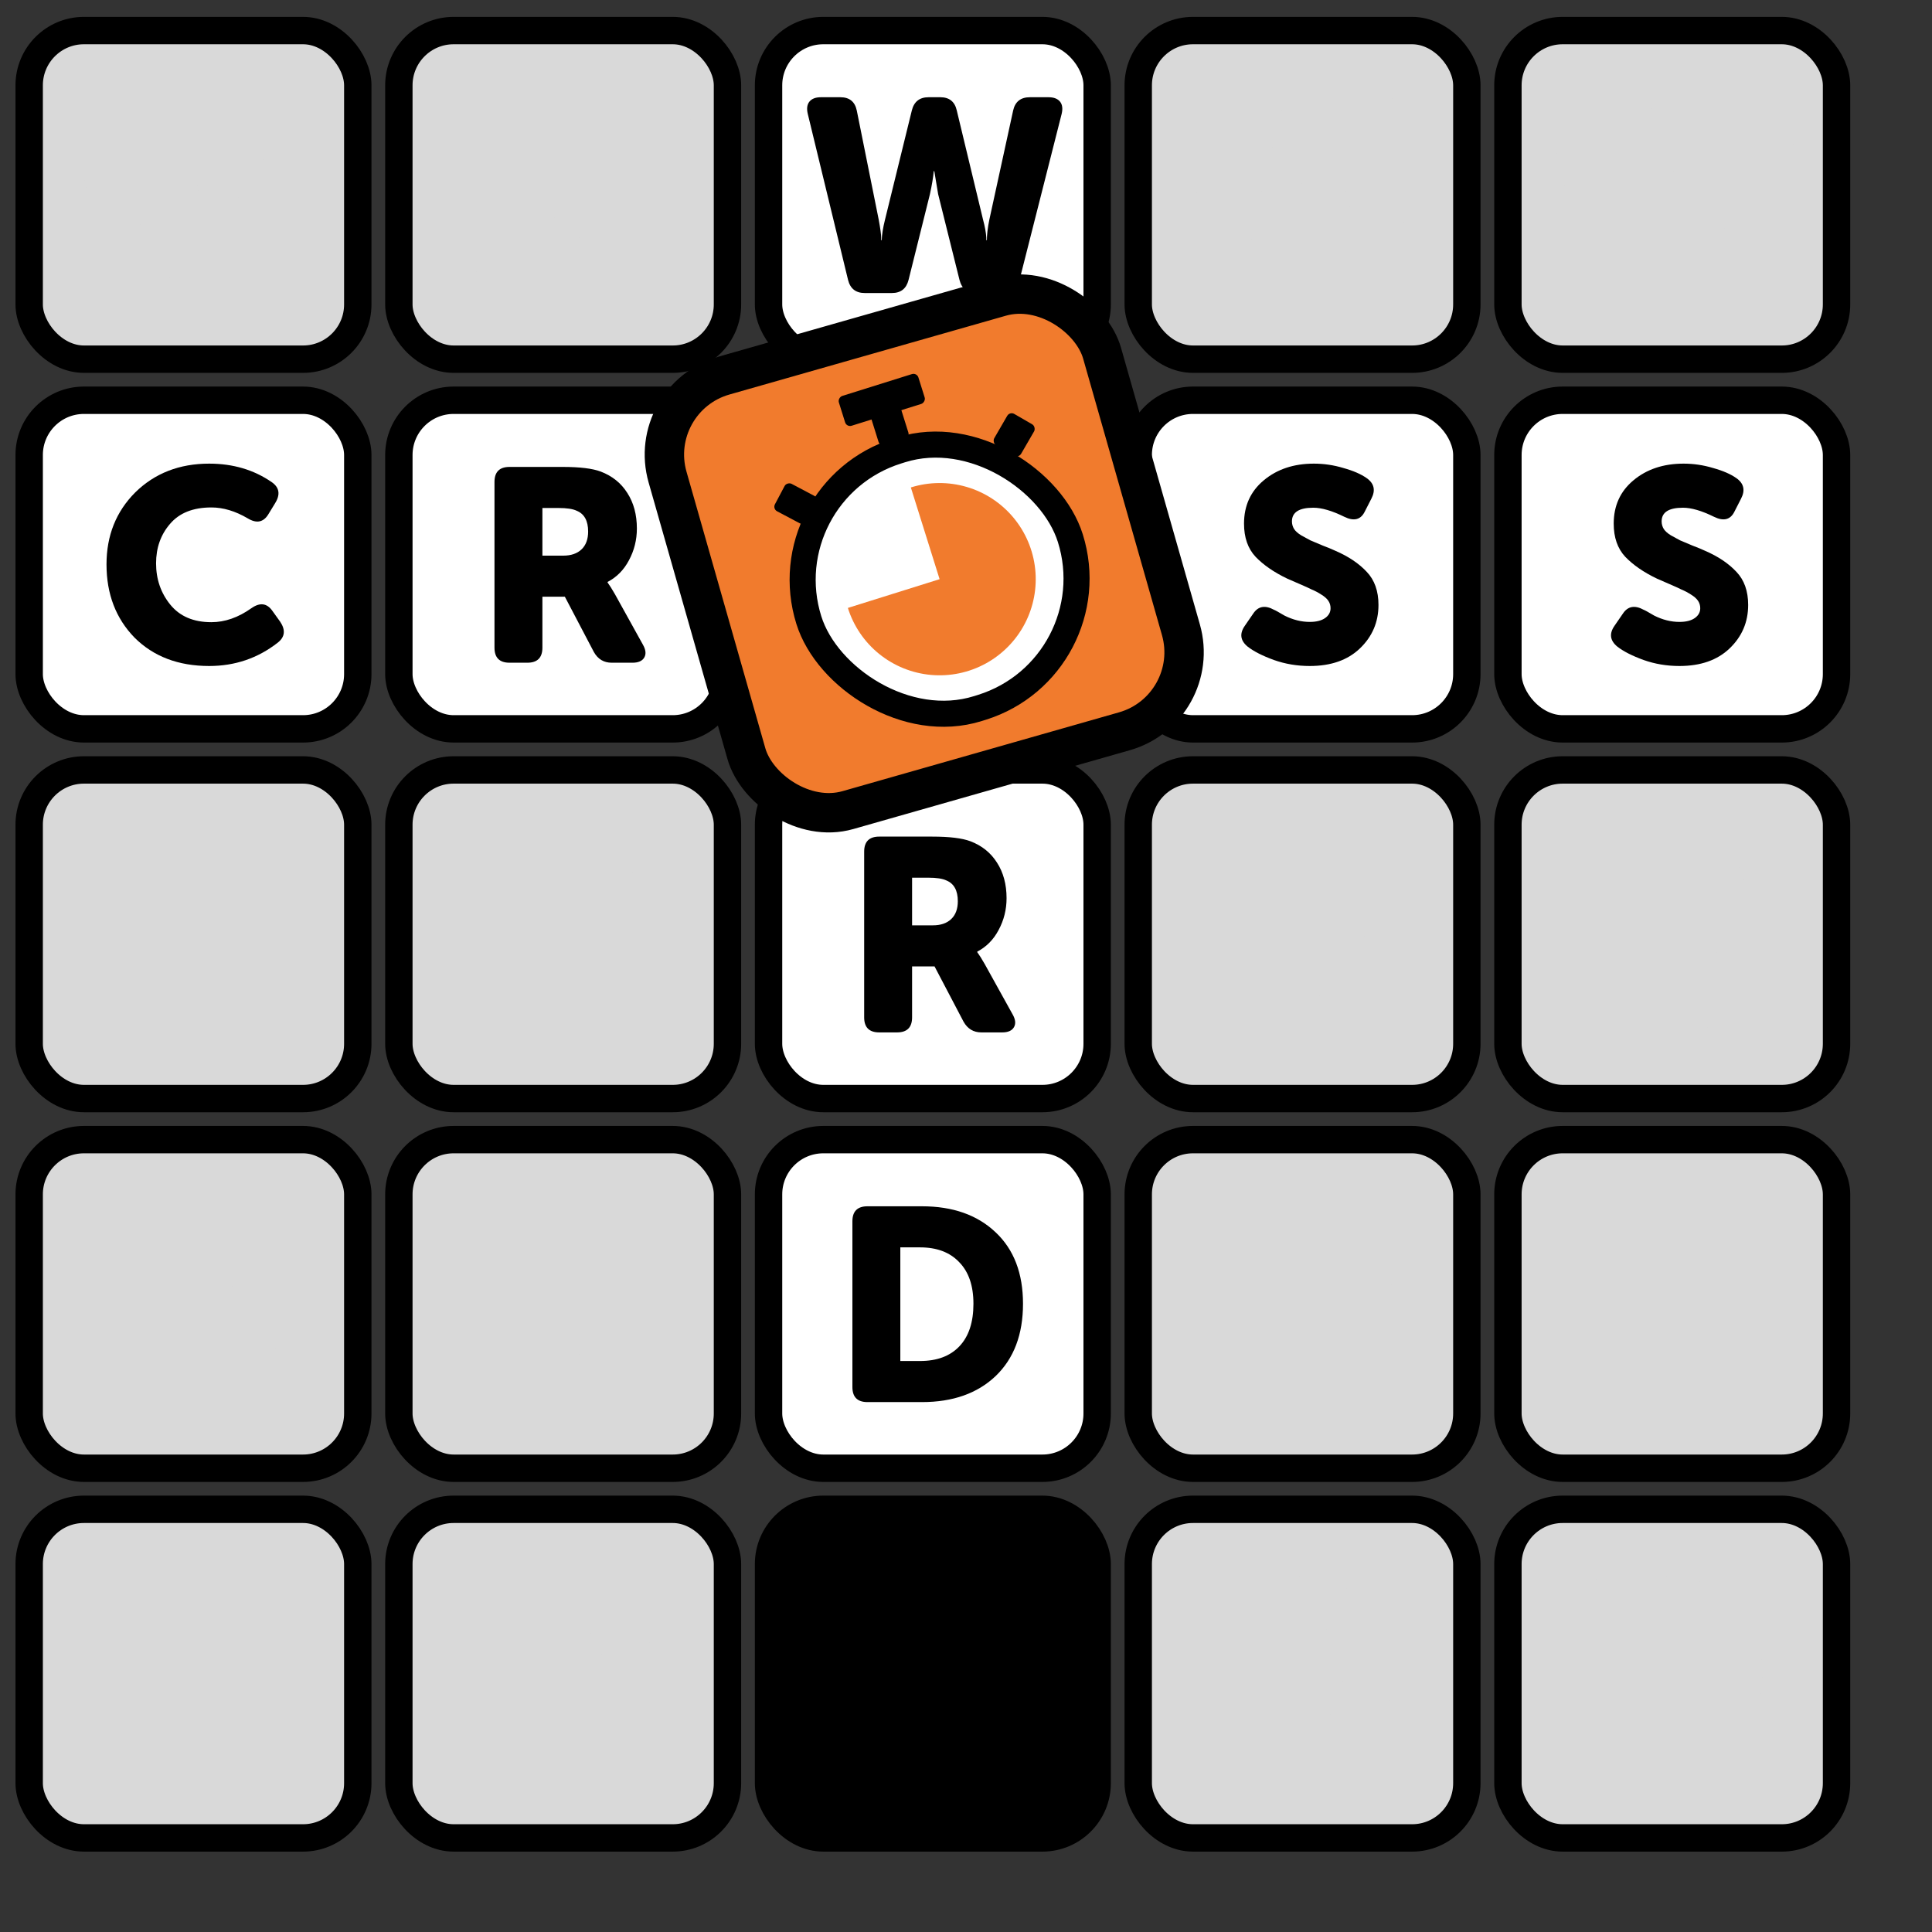
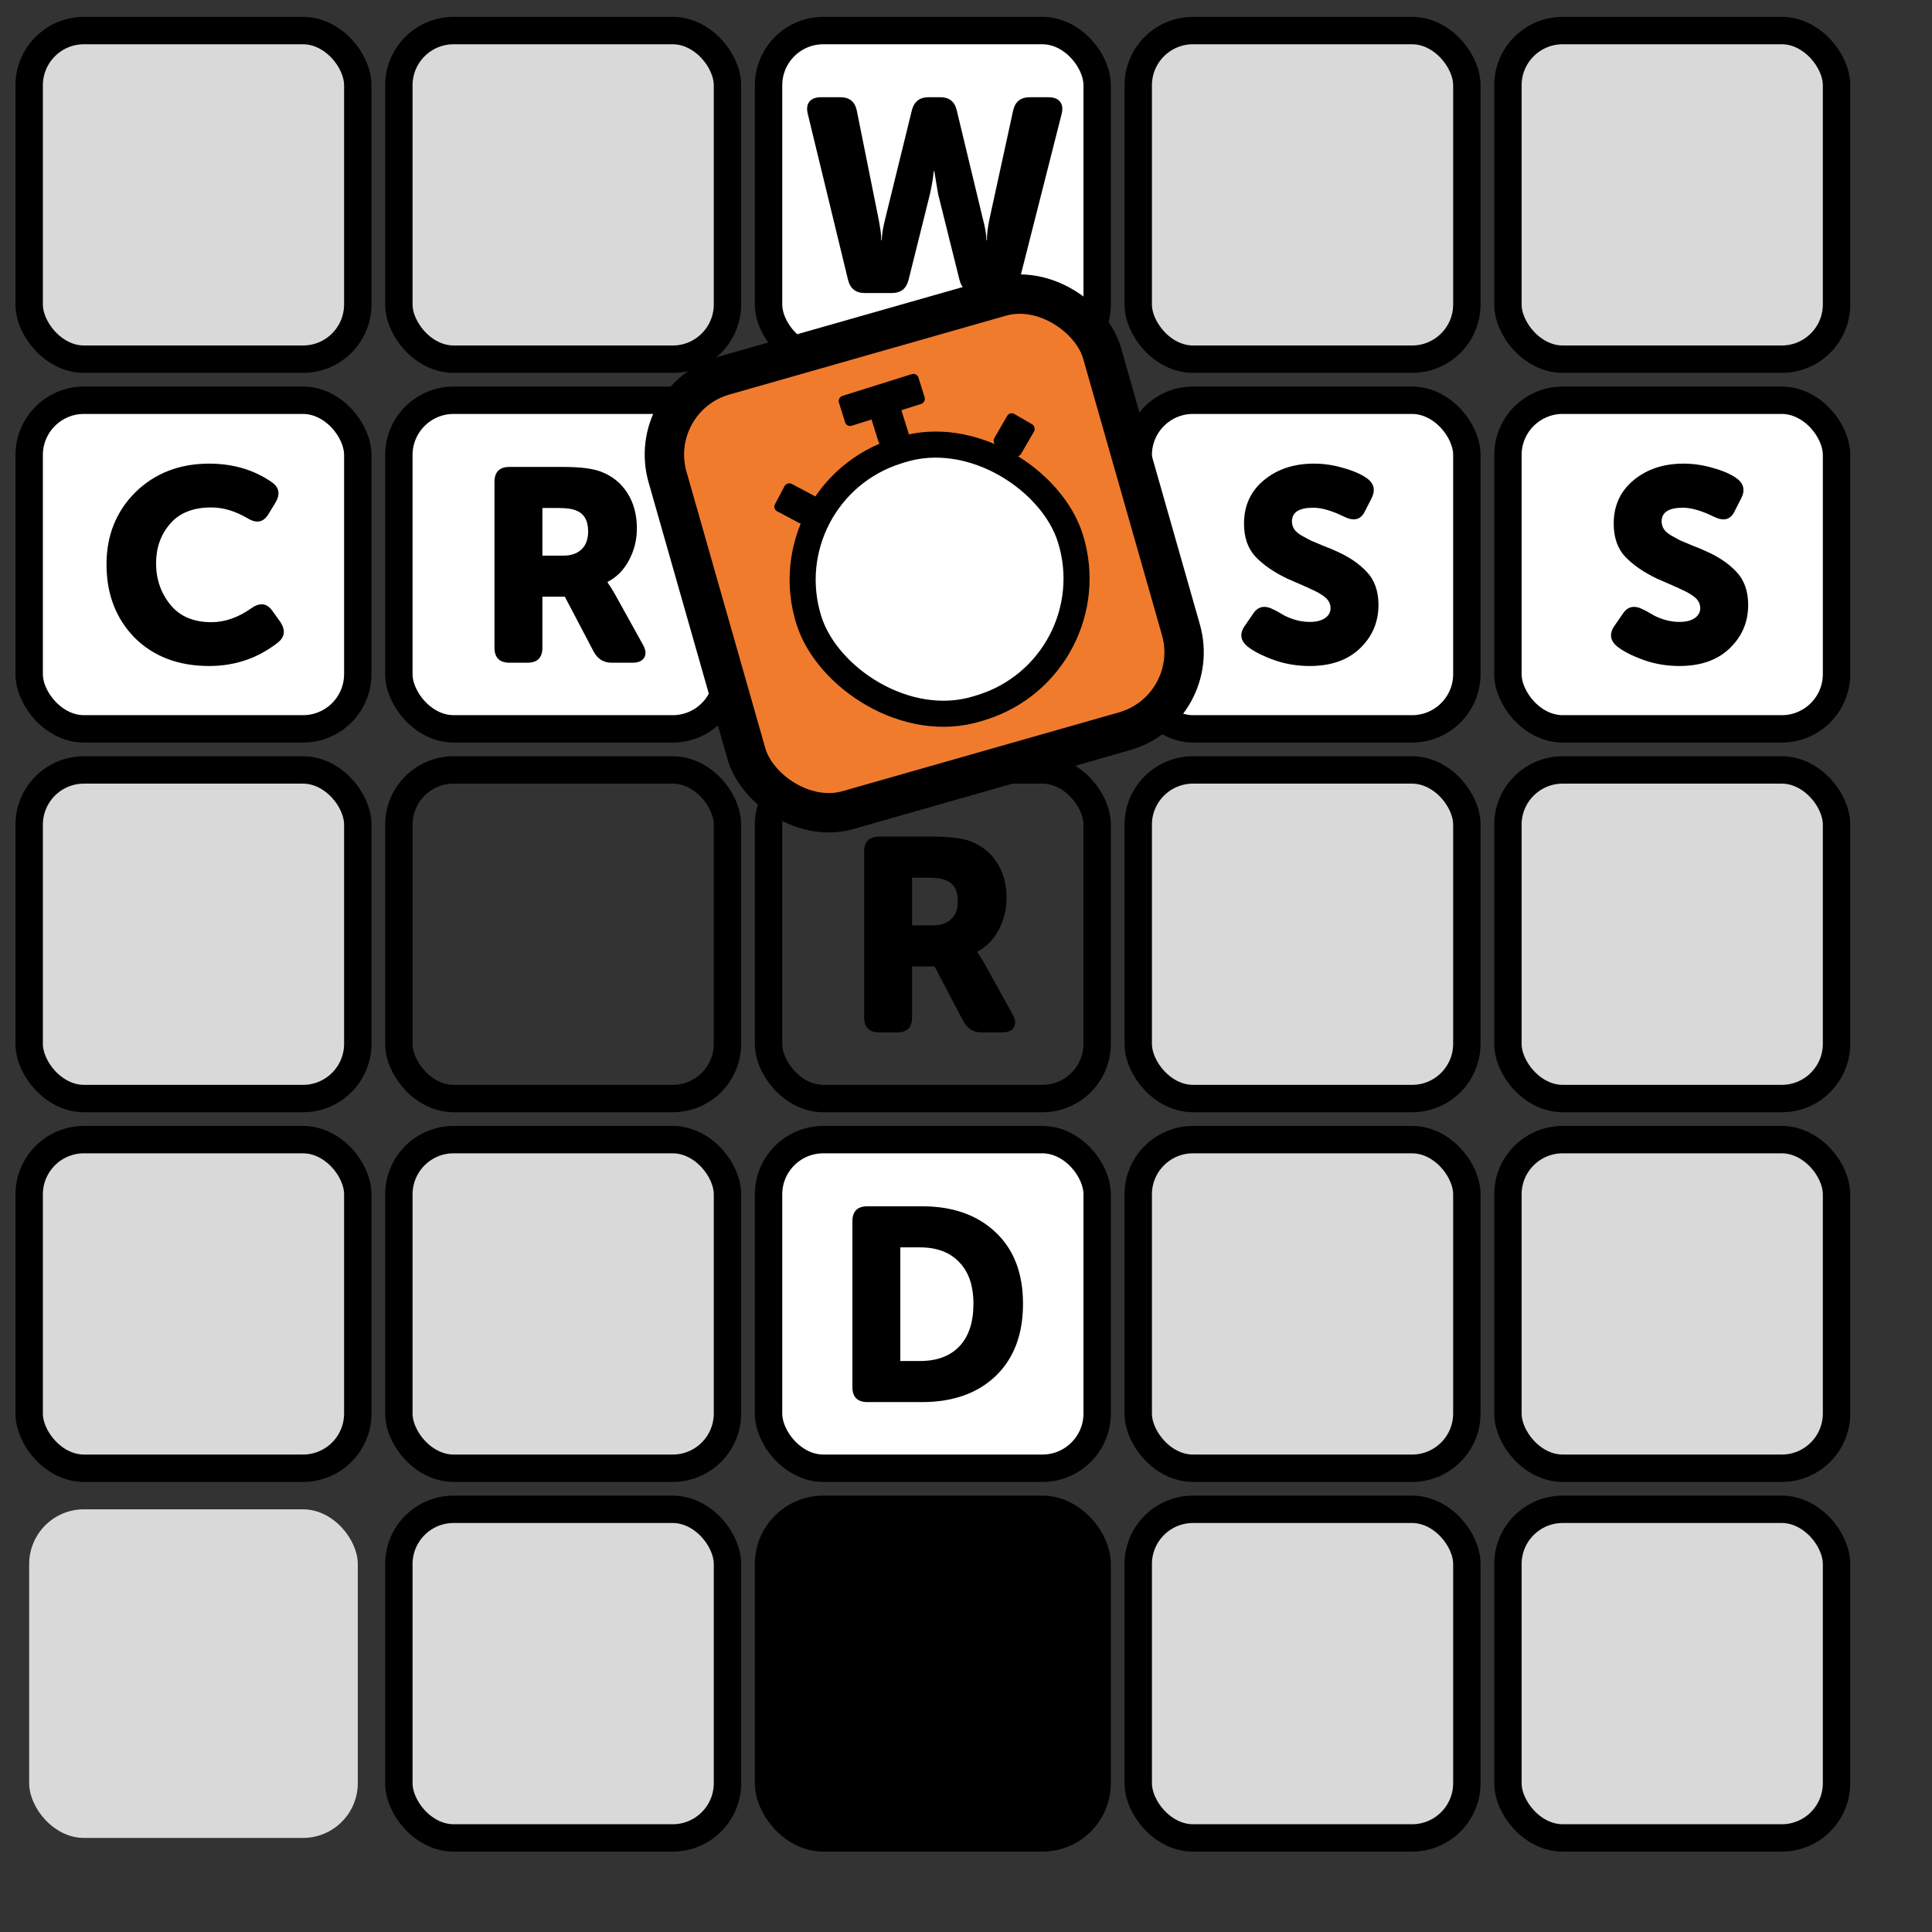
<svg xmlns="http://www.w3.org/2000/svg" id="2speedcrossword" fill="none" viewBox="0 0 620 620">
  <rect x="0" y="0" width="620" height="620" fill="#333333" stroke="none" />
  <rect x="9.363" y="9.81" width="105.455" height="105.455" rx="17.576" fill="#D9D9D9" />
  <rect x="9.363" y="9.81" width="105.455" height="105.455" rx="17.576" stroke="black" stroke-width="8.788" />
  <path d="M34.874 89.818L21.956 36.564C21.546 34.865 21.721 33.547 22.483 32.609C23.245 31.672 24.475 31.203 26.174 31.203H32.413C35.343 31.203 37.1 32.639 37.686 35.509L44.717 70.485C45.244 73.356 45.507 75.289 45.507 76.285V77.076H45.683C45.742 75.26 46.093 73.063 46.738 70.485L55.35 35.422C56.053 32.609 57.84 31.203 60.71 31.203H64.489C67.36 31.203 69.118 32.609 69.762 35.422L78.198 70.485C78.784 72.653 79.136 74.586 79.253 76.285V77.076H79.429C79.429 75.26 79.692 73.063 80.219 70.485L87.865 35.422C88.509 32.609 90.296 31.203 93.226 31.203H99.201C100.9 31.203 102.131 31.672 102.892 32.609C103.654 33.547 103.83 34.865 103.42 36.564L89.886 89.906C89.183 92.66 87.396 94.037 84.526 94.037H76.001C73.131 94.037 71.344 92.631 70.641 89.818L63.786 62.312L62.556 54.931H62.38C62.204 56.922 61.794 59.383 61.15 62.312L54.295 89.818C53.592 92.631 51.805 94.037 48.935 94.037H40.235C37.364 94.037 35.577 92.631 34.874 89.818Z" fill="#D9D9D9" />
  <rect x="9.363" y="128.446" width="105.455" height="105.455" rx="17.576" fill="white" />
  <rect x="9.363" y="128.446" width="105.455" height="105.455" rx="17.576" stroke="black" stroke-width="8.788" />
  <path d="M34.179 181.124C34.179 171.868 37.255 164.164 43.406 158.012C49.675 151.861 57.584 148.785 67.133 148.785C74.808 148.785 81.516 150.777 87.258 154.761C89.66 156.46 90.011 158.686 88.312 161.44L86.115 165.043C84.534 167.62 82.337 168.06 79.524 166.361C75.541 164.017 71.645 162.846 67.837 162.846C61.978 162.846 57.555 164.603 54.567 168.118C51.579 171.575 50.085 175.793 50.085 180.773C50.085 185.87 51.608 190.293 54.655 194.043C57.701 197.792 62.095 199.667 67.837 199.667C72.172 199.667 76.449 198.173 80.667 195.185C83.42 193.252 85.676 193.545 87.433 196.064L89.894 199.491C91.71 202.186 91.447 204.442 89.103 206.258C82.717 211.237 75.394 213.727 67.133 213.727C57.233 213.727 49.236 210.681 43.143 204.588C37.167 198.436 34.179 190.615 34.179 181.124Z" fill="black" />
  <rect x="9.363" y="247.083" width="105.455" height="105.455" rx="17.576" fill="#D9D9D9" />
  <rect x="9.363" y="247.083" width="105.455" height="105.455" rx="17.576" stroke="black" stroke-width="8.788" />
  <path d="M40.048 326.476V273.31C40.048 270.087 41.659 268.476 44.881 268.476H61.93C67.437 268.476 71.508 268.974 74.145 269.97C77.836 271.376 80.677 273.661 82.669 276.825C84.72 279.988 85.745 283.796 85.745 288.249C85.745 291.881 84.895 295.279 83.196 298.443C81.556 301.548 79.271 303.862 76.342 305.385V305.561C76.986 306.44 77.777 307.699 78.715 309.34L87.678 325.51C88.616 327.15 88.762 328.527 88.118 329.64C87.473 330.753 86.214 331.31 84.339 331.31H77.66C75.141 331.31 73.237 330.167 71.948 327.882L62.633 310.131H55.427V326.476C55.427 329.698 53.816 331.31 50.593 331.31H44.881C41.659 331.31 40.048 329.698 40.048 326.476ZM55.427 281.658V296.949H62.105C64.625 296.949 66.587 296.275 67.993 294.928C69.4 293.58 70.103 291.676 70.103 289.216C70.103 285.759 68.872 283.533 66.412 282.537C65.181 281.951 63.248 281.658 60.612 281.658H55.427Z" fill="#D9D9D9" />
  <rect x="9.363" y="365.719" width="105.455" height="105.455" rx="17.576" fill="#D9D9D9" />
  <rect x="9.363" y="365.719" width="105.455" height="105.455" rx="17.576" stroke="black" stroke-width="8.788" />
  <path d="M36.272 445.112V391.946C36.272 388.724 37.883 387.112 41.105 387.112H58.593C68.494 387.112 76.374 389.895 82.233 395.461C88.091 400.968 91.02 408.613 91.02 418.397C91.02 428.24 88.091 435.973 82.233 441.597C76.374 447.163 68.494 449.946 58.593 449.946H41.105C37.883 449.946 36.272 448.335 36.272 445.112ZM51.651 400.294V436.764H57.978C63.426 436.764 67.645 435.182 70.632 432.019C73.62 428.855 75.114 424.314 75.114 418.397C75.114 412.597 73.591 408.145 70.545 405.04C67.557 401.876 63.368 400.294 57.978 400.294H51.651Z" fill="#D9D9D9" />
  <rect x="9.363" y="484.355" width="105.455" height="105.455" rx="17.576" fill="#D9D9D9" />
-   <rect x="9.363" y="484.355" width="105.455" height="105.455" rx="17.576" stroke="black" stroke-width="8.788" />
  <path d="M36.272 563.749V510.582C36.272 507.36 37.883 505.749 41.105 505.749H58.593C68.494 505.749 76.374 508.532 82.233 514.097C88.091 519.604 91.02 527.25 91.02 537.034C91.02 546.876 88.091 554.609 82.233 560.234C76.374 565.799 68.494 568.582 58.593 568.582H41.105C37.883 568.582 36.272 566.971 36.272 563.749ZM51.651 518.931V555.4H57.978C63.426 555.4 67.645 553.818 70.632 550.655C73.62 547.491 75.114 542.951 75.114 537.034C75.114 531.234 73.591 526.781 70.545 523.676C67.557 520.512 63.368 518.931 57.978 518.931H51.651Z" fill="#D9D9D9" />
  <rect x="127.999" y="9.81" width="105.455" height="105.455" rx="17.576" fill="#D9D9D9" />
  <rect x="127.999" y="9.81" width="105.455" height="105.455" rx="17.576" stroke="black" stroke-width="8.788" />
  <path d="M153.511 89.818L140.592 36.564C140.182 34.865 140.358 33.547 141.12 32.609C141.881 31.672 143.112 31.203 144.811 31.203H151.05C153.979 31.203 155.737 32.639 156.323 35.509L163.353 70.485C163.88 73.356 164.144 75.289 164.144 76.285V77.076H164.32C164.378 75.26 164.73 73.063 165.374 70.485L173.986 35.422C174.689 32.609 176.476 31.203 179.347 31.203H183.126C185.996 31.203 187.754 32.609 188.398 35.422L196.835 70.485C197.421 72.653 197.772 74.586 197.889 76.285V77.076H198.065C198.065 75.26 198.329 73.063 198.856 70.485L206.501 35.422C207.146 32.609 208.933 31.203 211.862 31.203H217.838C219.537 31.203 220.767 31.672 221.529 32.609C222.29 33.547 222.466 34.865 222.056 36.564L208.523 89.906C207.82 92.66 206.033 94.037 203.162 94.037H194.638C191.767 94.037 189.98 92.631 189.277 89.818L182.423 62.312L181.192 54.931H181.017C180.841 56.922 180.431 59.383 179.786 62.312L172.932 89.818C172.229 92.631 170.442 94.037 167.571 94.037H158.871C156 94.037 154.214 92.631 153.511 89.818Z" fill="#D9D9D9" />
  <rect x="127.999" y="128.446" width="105.455" height="105.455" rx="17.576" fill="white" />
  <rect x="127.999" y="128.446" width="105.455" height="105.455" rx="17.576" stroke="black" stroke-width="8.788" />
  <path d="M158.684 207.84V154.673C158.684 151.451 160.296 149.84 163.518 149.84H180.566C186.073 149.84 190.145 150.337 192.781 151.333C196.472 152.74 199.314 155.024 201.306 158.188C203.356 161.352 204.381 165.16 204.381 169.612C204.381 173.245 203.532 176.643 201.833 179.806C200.192 182.911 197.908 185.225 194.978 186.749V186.924C195.623 187.803 196.414 189.063 197.351 190.703L206.315 206.873C207.252 208.513 207.399 209.89 206.754 211.003C206.11 212.116 204.85 212.673 202.975 212.673H196.297C193.777 212.673 191.873 211.53 190.584 209.246L181.269 191.494H174.063V207.84C174.063 211.062 172.452 212.673 169.23 212.673H163.518C160.296 212.673 158.684 211.062 158.684 207.84ZM174.063 163.021V178.312H180.742C183.261 178.312 185.224 177.639 186.63 176.291C188.036 174.944 188.739 173.04 188.739 170.579C188.739 167.122 187.509 164.896 185.048 163.9C183.818 163.314 181.884 163.021 179.248 163.021H174.063Z" fill="black" />
-   <rect x="127.999" y="247.083" width="105.455" height="105.455" rx="17.576" fill="#D9D9D9" />
  <rect x="127.999" y="247.083" width="105.455" height="105.455" rx="17.576" stroke="black" stroke-width="8.788" />
-   <path d="M158.684 326.476V273.31C158.684 270.087 160.296 268.476 163.518 268.476H180.566C186.073 268.476 190.145 268.974 192.781 269.97C196.472 271.376 199.314 273.661 201.306 276.825C203.356 279.988 204.381 283.796 204.381 288.249C204.381 291.881 203.532 295.279 201.833 298.443C200.192 301.548 197.908 303.862 194.978 305.385V305.561C195.623 306.44 196.414 307.699 197.351 309.34L206.315 325.51C207.252 327.15 207.399 328.527 206.754 329.64C206.11 330.753 204.85 331.31 202.975 331.31H196.297C193.777 331.31 191.873 330.167 190.584 327.882L181.269 310.131H174.063V326.476C174.063 329.698 172.452 331.31 169.23 331.31H163.518C160.296 331.31 158.684 329.698 158.684 326.476ZM174.063 281.658V296.949H180.742C183.261 296.949 185.224 296.275 186.63 294.928C188.036 293.58 188.739 291.676 188.739 289.216C188.739 285.759 187.509 283.533 185.048 282.537C183.818 281.951 181.884 281.658 179.248 281.658H174.063Z" fill="#D9D9D9" />
  <rect x="127.999" y="365.719" width="105.455" height="105.455" rx="17.576" fill="#D9D9D9" />
  <rect x="127.999" y="365.719" width="105.455" height="105.455" rx="17.576" stroke="black" stroke-width="8.788" />
  <path d="M154.908 445.112V391.946C154.908 388.724 156.519 387.112 159.742 387.112H177.23C187.131 387.112 195.01 389.895 200.869 395.461C206.728 400.968 209.657 408.613 209.657 418.397C209.657 428.24 206.728 435.973 200.869 441.597C195.01 447.163 187.131 449.946 177.23 449.946H159.742C156.519 449.946 154.908 448.335 154.908 445.112ZM170.287 400.294V436.764H176.614C182.063 436.764 186.281 435.182 189.269 432.019C192.257 428.855 193.751 424.314 193.751 418.397C193.751 412.597 192.228 408.145 189.181 405.04C186.193 401.876 182.004 400.294 176.614 400.294H170.287Z" fill="#D9D9D9" />
  <rect x="127.999" y="484.355" width="105.455" height="105.455" rx="17.576" fill="#D9D9D9" />
  <rect x="127.999" y="484.355" width="105.455" height="105.455" rx="17.576" stroke="black" stroke-width="8.788" />
  <path d="M154.908 563.749V510.582C154.908 507.36 156.519 505.749 159.742 505.749H177.23C187.131 505.749 195.01 508.532 200.869 514.097C206.728 519.604 209.657 527.25 209.657 537.034C209.657 546.876 206.728 554.609 200.869 560.234C195.01 565.799 187.131 568.582 177.23 568.582H159.742C156.519 568.582 154.908 566.971 154.908 563.749ZM170.287 518.931V555.4H176.614C182.063 555.4 186.281 553.818 189.269 550.655C192.257 547.491 193.751 542.951 193.751 537.034C193.751 531.234 192.228 526.781 189.181 523.676C186.193 520.512 182.004 518.931 176.614 518.931H170.287Z" fill="#D9D9D9" />
  <rect x="246.635" y="9.81" width="105.455" height="105.455" rx="17.576" fill="white" />
  <rect x="246.635" y="9.81" width="105.455" height="105.455" rx="17.576" stroke="black" stroke-width="8.788" />
  <path d="M272.147 89.818L259.229 36.564C258.818 34.865 258.994 33.547 259.756 32.609C260.517 31.672 261.748 31.203 263.447 31.203H269.686C272.615 31.203 274.373 32.639 274.959 35.509L281.989 70.485C282.516 73.356 282.78 75.289 282.78 76.285V77.076H282.956C283.014 75.26 283.366 73.063 284.01 70.485L292.623 35.422C293.326 32.609 295.112 31.203 297.983 31.203H301.762C304.633 31.203 306.39 32.609 307.035 35.422L315.471 70.485C316.057 72.653 316.408 74.586 316.526 76.285V77.076H316.701C316.701 75.26 316.965 73.063 317.492 70.485L325.138 35.422C325.782 32.609 327.569 31.203 330.498 31.203H336.474C338.173 31.203 339.403 31.672 340.165 32.609C340.927 33.547 341.102 34.865 340.692 36.564L327.159 89.906C326.456 92.66 324.669 94.037 321.798 94.037H313.274C310.403 94.037 308.616 92.631 307.913 89.818L301.059 62.312L299.829 54.931H299.653C299.477 56.922 299.067 59.383 298.423 62.312L291.568 89.818C290.865 92.631 289.078 94.037 286.207 94.037H277.507C274.637 94.037 272.85 92.631 272.147 89.818Z" fill="black" />
-   <rect x="246.635" y="247.083" width="105.455" height="105.455" rx="17.576" fill="white" />
  <rect x="246.635" y="247.083" width="105.455" height="105.455" rx="17.576" stroke="black" stroke-width="8.788" />
  <path d="M277.321 326.476V273.31C277.321 270.087 278.932 268.476 282.154 268.476H299.202C304.71 268.476 308.781 268.974 311.418 269.97C315.109 271.376 317.95 273.661 319.942 276.825C321.992 279.988 323.018 283.796 323.018 288.249C323.018 291.881 322.168 295.279 320.469 298.443C318.829 301.548 316.544 303.862 313.615 305.385V305.561C314.259 306.44 315.05 307.699 315.987 309.34L324.951 325.51C325.888 327.15 326.035 328.527 325.39 329.64C324.746 330.753 323.486 331.31 321.612 331.31H314.933C312.414 331.31 310.51 330.167 309.221 327.882L299.905 310.131H292.699V326.476C292.699 329.698 291.088 331.31 287.866 331.31H282.154C278.932 331.31 277.321 329.698 277.321 326.476ZM292.699 281.658V296.949H299.378C301.897 296.949 303.86 296.275 305.266 294.928C306.672 293.58 307.375 291.676 307.375 289.216C307.375 285.759 306.145 283.533 303.684 282.537C302.454 281.951 300.521 281.658 297.884 281.658H292.699Z" fill="black" />
  <rect x="246.635" y="365.719" width="105.455" height="105.455" rx="17.576" fill="white" />
  <rect x="246.635" y="365.719" width="105.455" height="105.455" rx="17.576" stroke="black" stroke-width="8.788" />
  <path d="M273.545 445.112V391.946C273.545 388.724 275.156 387.112 278.378 387.112H295.866C305.767 387.112 313.647 389.895 319.505 395.461C325.364 400.968 328.293 408.613 328.293 418.397C328.293 428.24 325.364 435.973 319.505 441.597C313.647 447.163 305.767 449.946 295.866 449.946H278.378C275.156 449.946 273.545 448.335 273.545 445.112ZM288.923 400.294V436.764H295.251C300.699 436.764 304.917 435.182 307.905 432.019C310.893 428.855 312.387 424.314 312.387 418.397C312.387 412.597 310.864 408.145 307.817 405.04C304.829 401.876 300.641 400.294 295.251 400.294H288.923Z" fill="black" />
  <rect x="246.635" y="484.355" width="105.455" height="105.455" rx="17.576" fill="black" />
  <rect x="246.635" y="484.355" width="105.455" height="105.455" rx="17.576" stroke="black" stroke-width="8.788" />
  <rect x="365.272" y="9.81" width="105.455" height="105.455" rx="17.576" fill="#D9D9D9" />
  <rect x="365.272" y="9.81" width="105.455" height="105.455" rx="17.576" stroke="black" stroke-width="8.788" />
  <path d="M390.783 89.818L377.865 36.564C377.455 34.865 377.631 33.547 378.392 32.609C379.154 31.672 380.384 31.203 382.083 31.203H388.323C391.252 31.203 393.01 32.639 393.595 35.509L400.626 70.485C401.153 73.356 401.417 75.289 401.417 76.285V77.076H401.592C401.651 75.26 402.002 73.063 402.647 70.485L411.259 35.422C411.962 32.609 413.749 31.203 416.62 31.203H420.398C423.269 31.203 425.027 32.609 425.671 35.422L434.107 70.485C434.693 72.653 435.045 74.586 435.162 76.285V77.076H435.338C435.338 75.26 435.601 73.063 436.129 70.485L443.774 35.422C444.419 32.609 446.205 31.203 449.135 31.203H455.111C456.81 31.203 458.04 31.672 458.801 32.609C459.563 33.547 459.739 34.865 459.329 36.564L445.795 89.906C445.092 92.66 443.305 94.037 440.435 94.037H431.911C429.04 94.037 427.253 92.631 426.55 89.818L419.695 62.312L418.465 54.931H418.289C418.114 56.922 417.703 59.383 417.059 62.312L410.204 89.818C409.501 92.631 407.715 94.037 404.844 94.037H396.144C393.273 94.037 391.486 92.631 390.783 89.818Z" fill="#D9D9D9" />
  <rect x="365.272" y="128.446" width="105.455" height="105.455" rx="17.576" fill="white" />
  <rect x="365.272" y="128.446" width="105.455" height="105.455" rx="17.576" stroke="black" stroke-width="8.788" />
  <path d="M400.363 207.488C398.019 205.555 397.726 203.328 399.484 200.809L402.208 196.855C403.79 194.511 406.016 194.13 408.887 195.712C409.121 195.771 410.234 196.386 412.226 197.558C414.921 198.905 417.616 199.579 420.311 199.579C422.42 199.579 424.061 199.169 425.232 198.349C426.404 197.528 426.99 196.474 426.99 195.185C426.99 194.306 426.756 193.515 426.287 192.812C425.818 192.109 425.057 191.435 424.002 190.791C423.006 190.147 422.01 189.619 421.014 189.209C420.077 188.741 418.788 188.155 417.148 187.452C415.507 186.749 414.16 186.163 413.105 185.694C408.828 183.644 405.43 181.3 402.911 178.664C400.451 176.027 399.22 172.483 399.22 168.03C399.22 162.289 401.329 157.661 405.548 154.146C409.824 150.572 415.185 148.785 421.629 148.785C424.852 148.785 428.015 149.254 431.12 150.191C434.284 151.07 436.774 152.154 438.59 153.443C440.992 155.142 441.49 157.339 440.084 160.033L437.975 164.164C436.686 166.8 434.489 167.357 431.384 165.833C427.459 163.9 424.149 162.933 421.454 162.933C416.884 162.933 414.599 164.398 414.599 167.327C414.599 168.206 414.833 169.026 415.302 169.788C415.771 170.491 416.532 171.165 417.587 171.809C418.642 172.395 419.608 172.922 420.487 173.391C421.424 173.801 422.743 174.358 424.442 175.061C426.141 175.705 427.488 176.262 428.484 176.73C432.702 178.547 436.071 180.802 438.59 183.497C441.109 186.133 442.369 189.678 442.369 194.13C442.369 199.637 440.377 204.295 436.393 208.103C432.468 211.853 427.107 213.727 420.311 213.727C416.269 213.727 412.431 213.083 408.799 211.794C405.108 210.447 402.296 209.011 400.363 207.488Z" fill="black" />
  <rect x="365.272" y="247.083" width="105.455" height="105.455" rx="17.576" fill="#D9D9D9" />
  <rect x="365.272" y="247.083" width="105.455" height="105.455" rx="17.576" stroke="black" stroke-width="8.788" />
  <path d="M395.957 326.476V273.31C395.957 270.087 397.568 268.476 400.79 268.476H417.839C423.346 268.476 427.418 268.974 430.054 269.97C433.745 271.376 436.586 273.661 438.578 276.825C440.629 279.988 441.654 283.796 441.654 288.249C441.654 291.881 440.805 295.279 439.106 298.443C437.465 301.548 435.18 303.862 432.251 305.385V305.561C432.896 306.44 433.686 307.699 434.624 309.34L443.587 325.51C444.525 327.15 444.671 328.527 444.027 329.64C443.382 330.753 442.123 331.31 440.248 331.31H433.569C431.05 331.31 429.146 330.167 427.857 327.882L418.542 310.131H411.336V326.476C411.336 329.698 409.725 331.31 406.503 331.31H400.79C397.568 331.31 395.957 329.698 395.957 326.476ZM411.336 281.658V296.949H418.015C420.534 296.949 422.497 296.275 423.903 294.928C425.309 293.58 426.012 291.676 426.012 289.216C426.012 285.759 424.781 283.533 422.321 282.537C421.09 281.951 419.157 281.658 416.521 281.658H411.336Z" fill="#D9D9D9" />
  <rect x="365.272" y="365.719" width="105.455" height="105.455" rx="17.576" fill="#D9D9D9" />
  <rect x="365.272" y="365.719" width="105.455" height="105.455" rx="17.576" stroke="black" stroke-width="8.788" />
-   <path d="M392.181 445.112V391.946C392.181 388.724 393.792 387.112 397.014 387.112H414.502C424.403 387.112 432.283 389.895 438.142 395.461C444 400.968 446.93 408.613 446.93 418.397C446.93 428.24 444 435.973 438.142 441.597C432.283 447.163 424.403 449.946 414.502 449.946H397.014C393.792 449.946 392.181 448.335 392.181 445.112ZM407.56 400.294V436.764H413.887C419.336 436.764 423.554 435.182 426.542 432.019C429.53 428.855 431.024 424.314 431.024 418.397C431.024 412.597 429.5 408.145 426.454 405.04C423.466 401.876 419.277 400.294 413.887 400.294H407.56Z" fill="#D9D9D9" />
+   <path d="M392.181 445.112V391.946C392.181 388.724 393.792 387.112 397.014 387.112H414.502C424.403 387.112 432.283 389.895 438.142 395.461C444 400.968 446.93 408.613 446.93 418.397C446.93 428.24 444 435.973 438.142 441.597C432.283 447.163 424.403 449.946 414.502 449.946H397.014C393.792 449.946 392.181 448.335 392.181 445.112ZM407.56 400.294V436.764C419.336 436.764 423.554 435.182 426.542 432.019C429.53 428.855 431.024 424.314 431.024 418.397C431.024 412.597 429.5 408.145 426.454 405.04C423.466 401.876 419.277 400.294 413.887 400.294H407.56Z" fill="#D9D9D9" />
  <rect x="365.272" y="484.355" width="105.455" height="105.455" rx="17.576" fill="#D9D9D9" />
  <rect x="365.272" y="484.355" width="105.455" height="105.455" rx="17.576" stroke="black" stroke-width="8.788" />
  <path d="M392.181 563.749V510.582C392.181 507.36 393.792 505.749 397.014 505.749H414.502C424.403 505.749 432.283 508.532 438.142 514.097C444 519.604 446.93 527.25 446.93 537.034C446.93 546.876 444 554.609 438.142 560.234C432.283 565.799 424.403 568.582 414.502 568.582H397.014C393.792 568.582 392.181 566.971 392.181 563.749ZM407.56 518.931V555.4H413.887C419.336 555.4 423.554 553.818 426.542 550.655C429.53 547.491 431.024 542.951 431.024 537.034C431.024 531.234 429.5 526.781 426.454 523.676C423.466 520.512 419.277 518.931 413.887 518.931H407.56Z" fill="#D9D9D9" />
  <rect x="483.908" y="9.81" width="105.455" height="105.455" rx="17.576" fill="#D9D9D9" />
  <rect x="483.908" y="9.81" width="105.455" height="105.455" rx="17.576" stroke="black" stroke-width="8.788" />
  <path d="M509.419 89.818L496.501 36.564C496.091 34.865 496.267 33.547 497.029 32.609C497.79 31.672 499.02 31.203 500.719 31.203H506.959C509.888 31.203 511.646 32.639 512.232 35.509L519.262 70.485C519.789 73.356 520.053 75.289 520.053 76.285V77.076H520.229C520.287 75.26 520.639 73.063 521.283 70.485L529.895 35.422C530.598 32.609 532.385 31.203 535.256 31.203H539.035C541.905 31.203 543.663 32.609 544.307 35.422L552.744 70.485C553.33 72.653 553.681 74.586 553.798 76.285V77.076H553.974C553.974 75.26 554.238 73.063 554.765 70.485L562.41 35.422C563.055 32.609 564.842 31.203 567.771 31.203H573.747C575.446 31.203 576.676 31.672 577.438 32.609C578.199 33.547 578.375 34.865 577.965 36.564L564.432 89.906C563.729 92.66 561.942 94.037 559.071 94.037H550.547C547.676 94.037 545.889 92.631 545.186 89.818L538.332 62.312L537.101 54.931H536.926C536.75 56.922 536.34 59.383 535.695 62.312L528.841 89.818C528.138 92.631 526.351 94.037 523.48 94.037H514.78C511.909 94.037 510.123 92.631 509.419 89.818Z" fill="#D9D9D9" />
  <rect x="483.908" y="128.446" width="105.455" height="105.455" rx="17.576" fill="white" />
  <rect x="483.908" y="128.446" width="105.455" height="105.455" rx="17.576" stroke="black" stroke-width="8.788" />
  <path d="M518.999 207.488C516.656 205.555 516.363 203.328 518.12 200.809L520.844 196.855C522.426 194.511 524.652 194.13 527.523 195.712C527.758 195.771 528.871 196.386 530.863 197.558C533.558 198.905 536.252 199.579 538.947 199.579C541.057 199.579 542.697 199.169 543.869 198.349C545.04 197.528 545.626 196.474 545.626 195.185C545.626 194.306 545.392 193.515 544.923 192.812C544.455 192.109 543.693 191.435 542.638 190.791C541.642 190.147 540.646 189.619 539.65 189.209C538.713 188.741 537.424 188.155 535.784 187.452C534.143 186.749 532.796 186.163 531.741 185.694C527.465 183.644 524.067 181.3 521.547 178.664C519.087 176.027 517.857 172.483 517.857 168.03C517.857 162.289 519.966 157.661 524.184 154.146C528.461 150.572 533.821 148.785 540.266 148.785C543.488 148.785 546.651 149.254 549.757 150.191C552.92 151.07 555.41 152.154 557.226 153.443C559.628 155.142 560.126 157.339 558.72 160.033L556.611 164.164C555.322 166.8 553.125 167.357 550.02 165.833C546.095 163.9 542.785 162.933 540.09 162.933C535.52 162.933 533.235 164.398 533.235 167.327C533.235 168.206 533.47 169.026 533.938 169.788C534.407 170.491 535.169 171.165 536.223 171.809C537.278 172.395 538.244 172.922 539.123 173.391C540.061 173.801 541.379 174.358 543.078 175.061C544.777 175.705 546.124 176.262 547.12 176.73C551.338 178.547 554.707 180.802 557.226 183.497C559.745 186.133 561.005 189.678 561.005 194.13C561.005 199.637 559.013 204.295 555.029 208.103C551.104 211.853 545.743 213.727 538.947 213.727C534.905 213.727 531.068 213.083 527.435 211.794C523.744 210.447 520.932 209.011 518.999 207.488Z" fill="black" />
  <rect x="483.908" y="247.083" width="105.455" height="105.455" rx="17.576" fill="#D9D9D9" />
  <rect x="483.908" y="247.083" width="105.455" height="105.455" rx="17.576" stroke="black" stroke-width="8.788" />
  <path d="M514.593 326.476V273.31C514.593 270.087 516.204 268.476 519.427 268.476H536.475C541.982 268.476 546.054 268.974 548.69 269.97C552.381 271.376 555.223 273.661 557.215 276.825C559.265 279.988 560.29 283.796 560.29 288.249C560.29 291.881 559.441 295.279 557.742 298.443C556.101 301.548 553.817 303.862 550.887 305.385V305.561C551.532 306.44 552.323 307.699 553.26 309.34L562.224 325.51C563.161 327.15 563.307 328.527 562.663 329.64C562.019 330.753 560.759 331.31 558.884 331.31H552.205C549.686 331.31 547.782 330.167 546.493 327.882L537.178 310.131H529.972V326.476C529.972 329.698 528.361 331.31 525.139 331.31H519.427C516.204 331.31 514.593 329.698 514.593 326.476ZM529.972 281.658V296.949H536.651C539.17 296.949 541.133 296.275 542.539 294.928C543.945 293.58 544.648 291.676 544.648 289.216C544.648 285.759 543.418 283.533 540.957 282.537C539.727 281.951 537.793 281.658 535.157 281.658H529.972Z" fill="#D9D9D9" />
  <rect x="483.908" y="365.719" width="105.455" height="105.455" rx="17.576" fill="#D9D9D9" />
  <rect x="483.908" y="365.719" width="105.455" height="105.455" rx="17.576" stroke="black" stroke-width="8.788" />
  <path d="M510.817 445.112V391.946C510.817 388.724 512.428 387.112 515.651 387.112H533.139C543.04 387.112 550.919 389.895 556.778 395.461C562.637 400.968 565.566 408.613 565.566 418.397C565.566 428.24 562.637 435.973 556.778 441.597C550.919 447.163 543.04 449.946 533.139 449.946H515.651C512.428 449.946 510.817 448.335 510.817 445.112ZM526.196 400.294V436.764H532.523C537.972 436.764 542.19 435.182 545.178 432.019C548.166 428.855 549.66 424.314 549.66 418.397C549.66 412.597 548.137 408.145 545.09 405.04C542.102 401.876 537.913 400.294 532.523 400.294H526.196Z" fill="#D9D9D9" />
  <rect x="483.908" y="484.355" width="105.455" height="105.455" rx="17.576" fill="#D9D9D9" />
  <rect x="483.908" y="484.355" width="105.455" height="105.455" rx="17.576" stroke="black" stroke-width="8.788" />
  <path d="M510.817 563.749V510.582C510.817 507.36 512.428 505.749 515.651 505.749H533.139C543.04 505.749 550.919 508.532 556.778 514.097C562.637 519.604 565.566 527.25 565.566 537.034C565.566 546.876 562.637 554.609 556.778 560.234C550.919 565.799 543.04 568.582 533.139 568.582H515.651C512.428 568.582 510.817 566.971 510.817 563.749ZM526.196 518.931V555.4H532.523C537.972 555.4 542.19 553.818 545.178 550.655C548.166 547.491 549.66 542.951 549.66 537.034C549.66 531.234 548.137 526.781 545.09 523.676C542.102 520.512 537.913 518.931 532.523 518.931H526.196Z" fill="#D9D9D9" />
  <rect x="207" y="127.754" width="145" height="145" rx="26.364" transform="rotate(-15.912 207 127.754)" fill="#F17B2D" />
  <rect x="207" y="127.754" width="145" height="145" rx="26.364" transform="rotate(-15.912 207 127.754)" stroke="black" stroke-width="12.64" />
  <rect x="246.619" y="157.697" width="87.94" height="86.602" rx="43.301" transform="rotate(-17.404 246.619 157.697)" fill="white" />
  <rect x="246.619" y="157.697" width="87.94" height="86.602" rx="43.301" transform="rotate(-17.404 246.619 157.697)" stroke="black" stroke-width="8.366" />
-   <path d="M292.3 156.426L301.528 185.864L272.09 195.091C273.915 200.914 277.426 206.064 282.178 209.891C286.93 213.718 292.71 216.05 298.788 216.592C304.865 217.134 310.967 215.862 316.321 212.936C321.675 210.01 326.042 205.562 328.868 200.155C331.695 194.747 332.854 188.623 332.2 182.557C331.546 176.49 329.108 170.754 325.193 166.074C321.279 161.393 316.065 157.978 310.21 156.261C304.355 154.544 298.123 154.601 292.3 156.426Z" fill="#F17B2D" />
  <rect x="324.057" y="132.006" width="9.963" height="11.623" rx="1.66" transform="rotate(30.063 324.057 132.006)" fill="black" />
  <rect x="247.907" y="163.3" width="9.963" height="11.623" rx="1.66" transform="rotate(-62.117 247.907 163.3)" fill="black" />
  <rect x="278.934" y="132.233" width="10.032" height="11.704" rx="1.66" transform="rotate(-17.404 278.934 132.233)" fill="black" />
  <rect x="294.233" y="119.552" width="10.032" height="26.752" rx="1.66" transform="rotate(72.596 294.233 119.552)" fill="black" />
</svg>